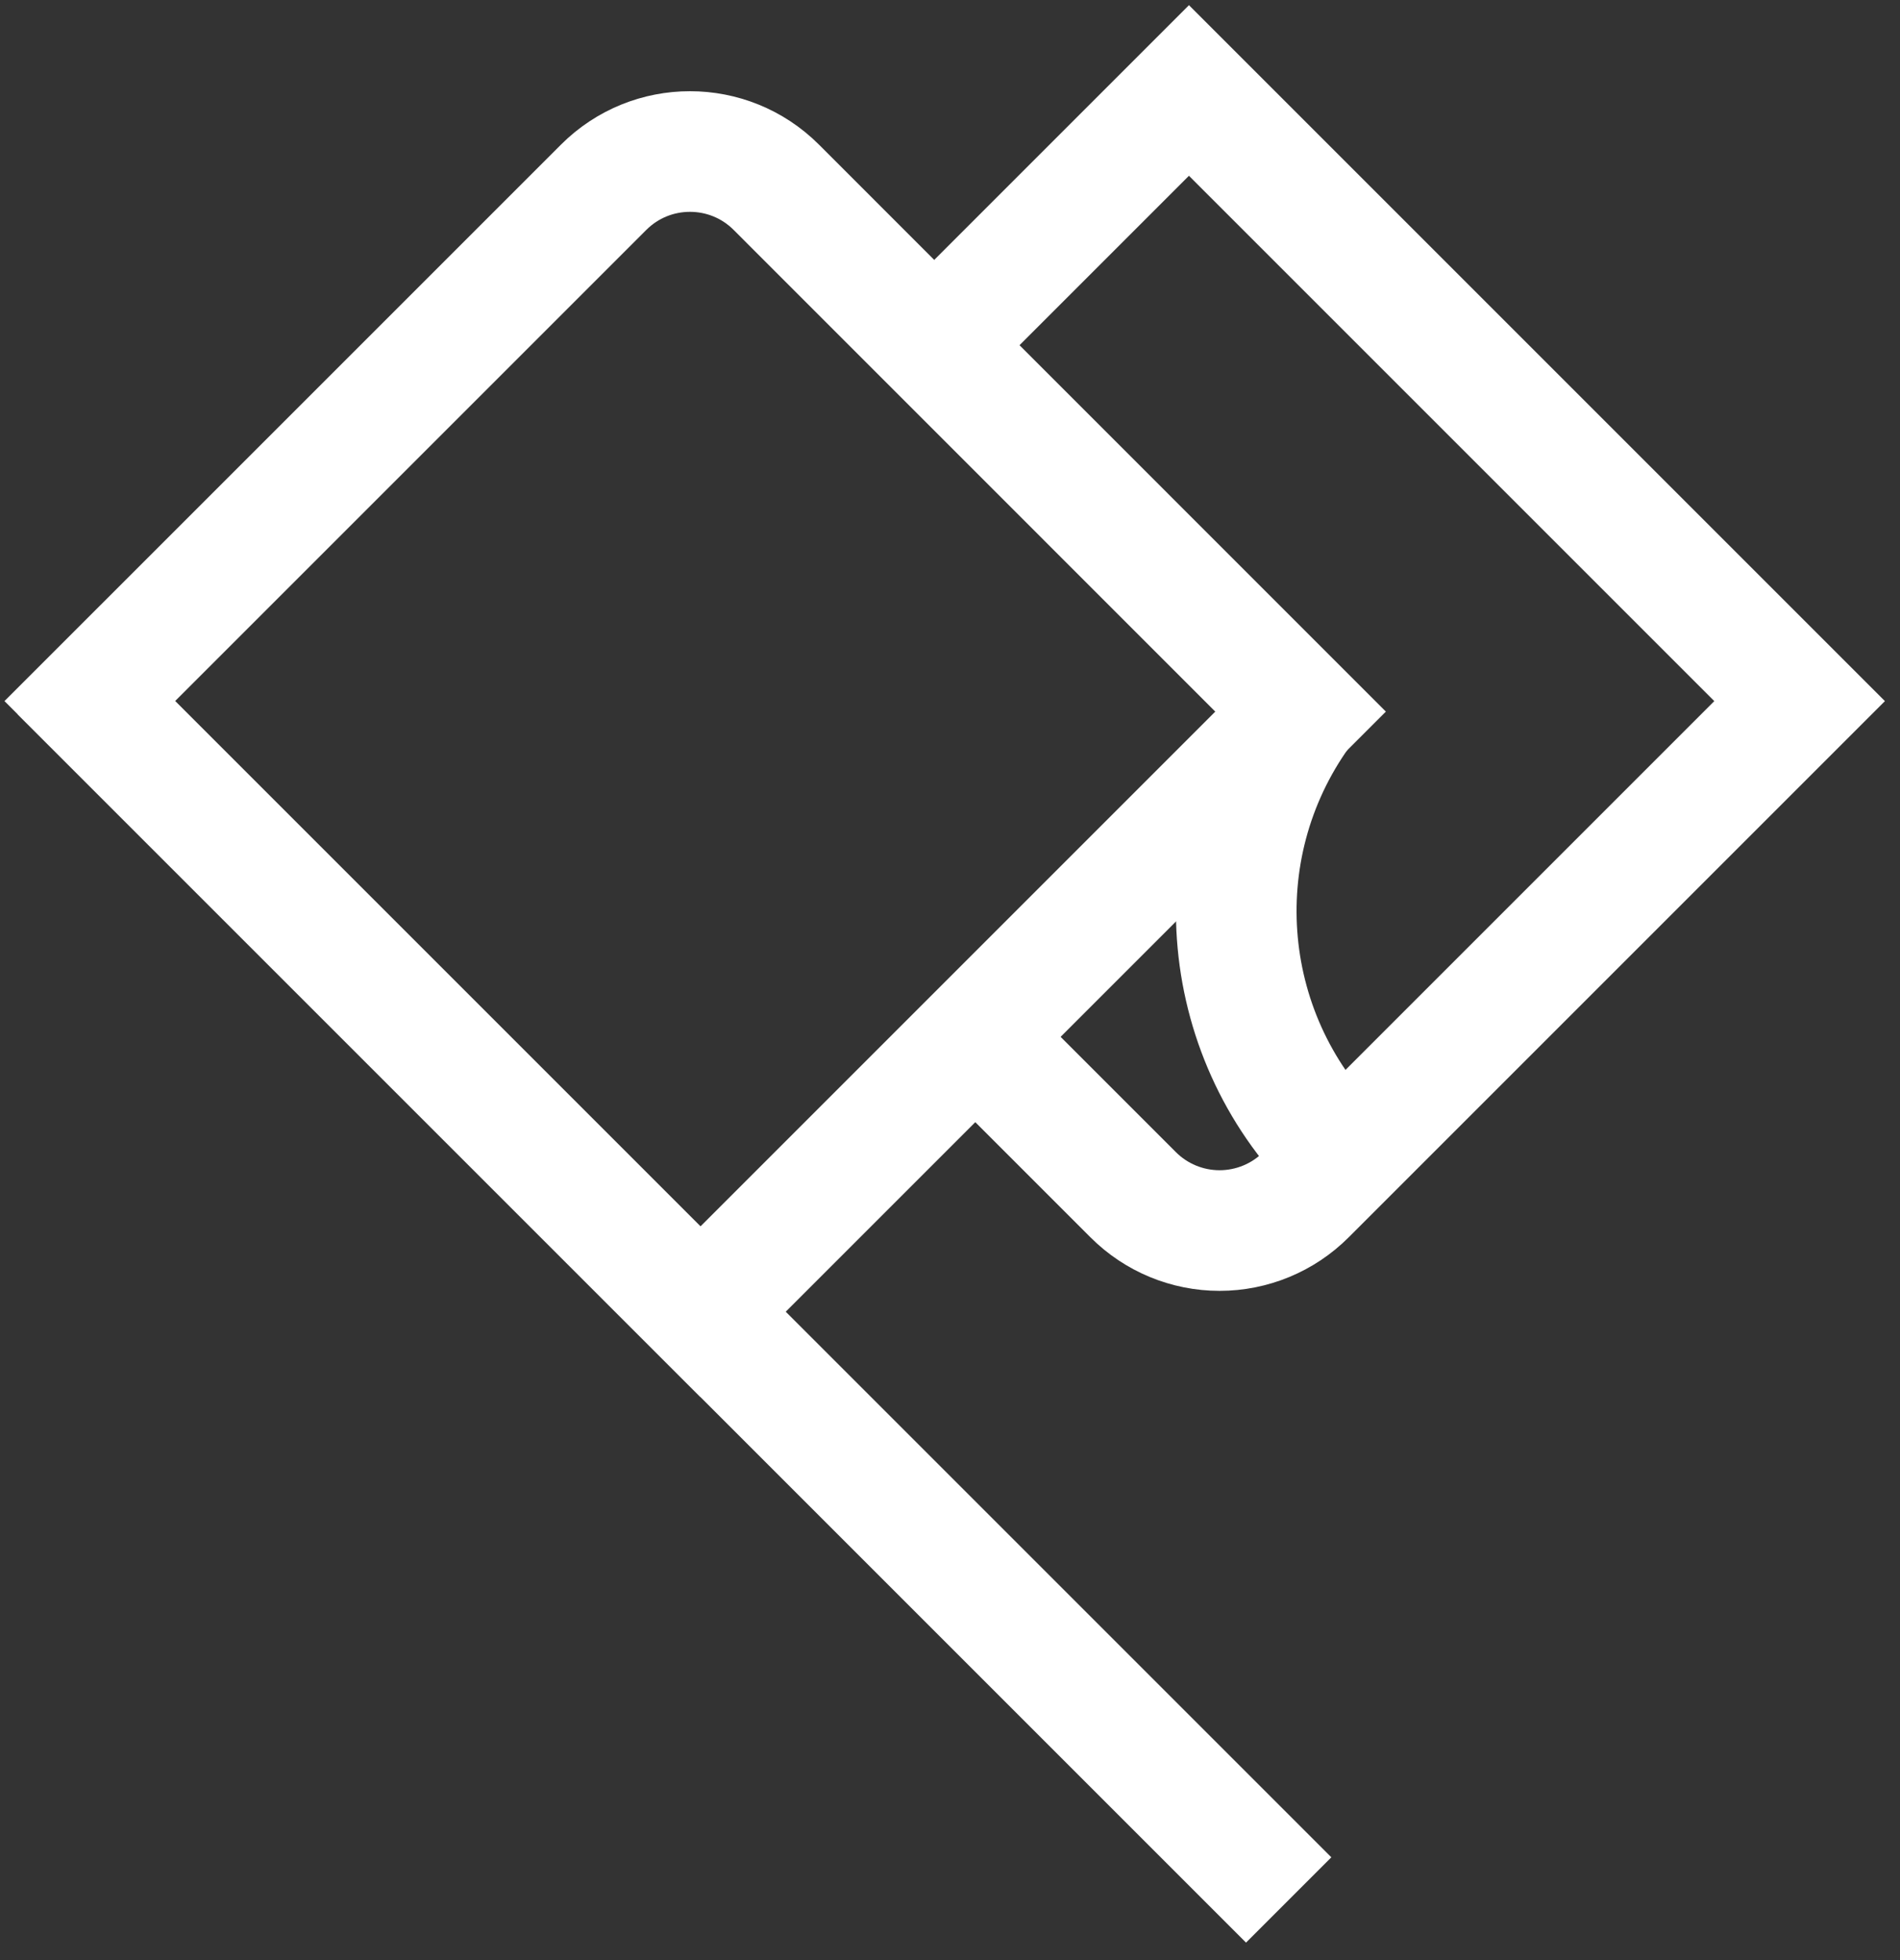
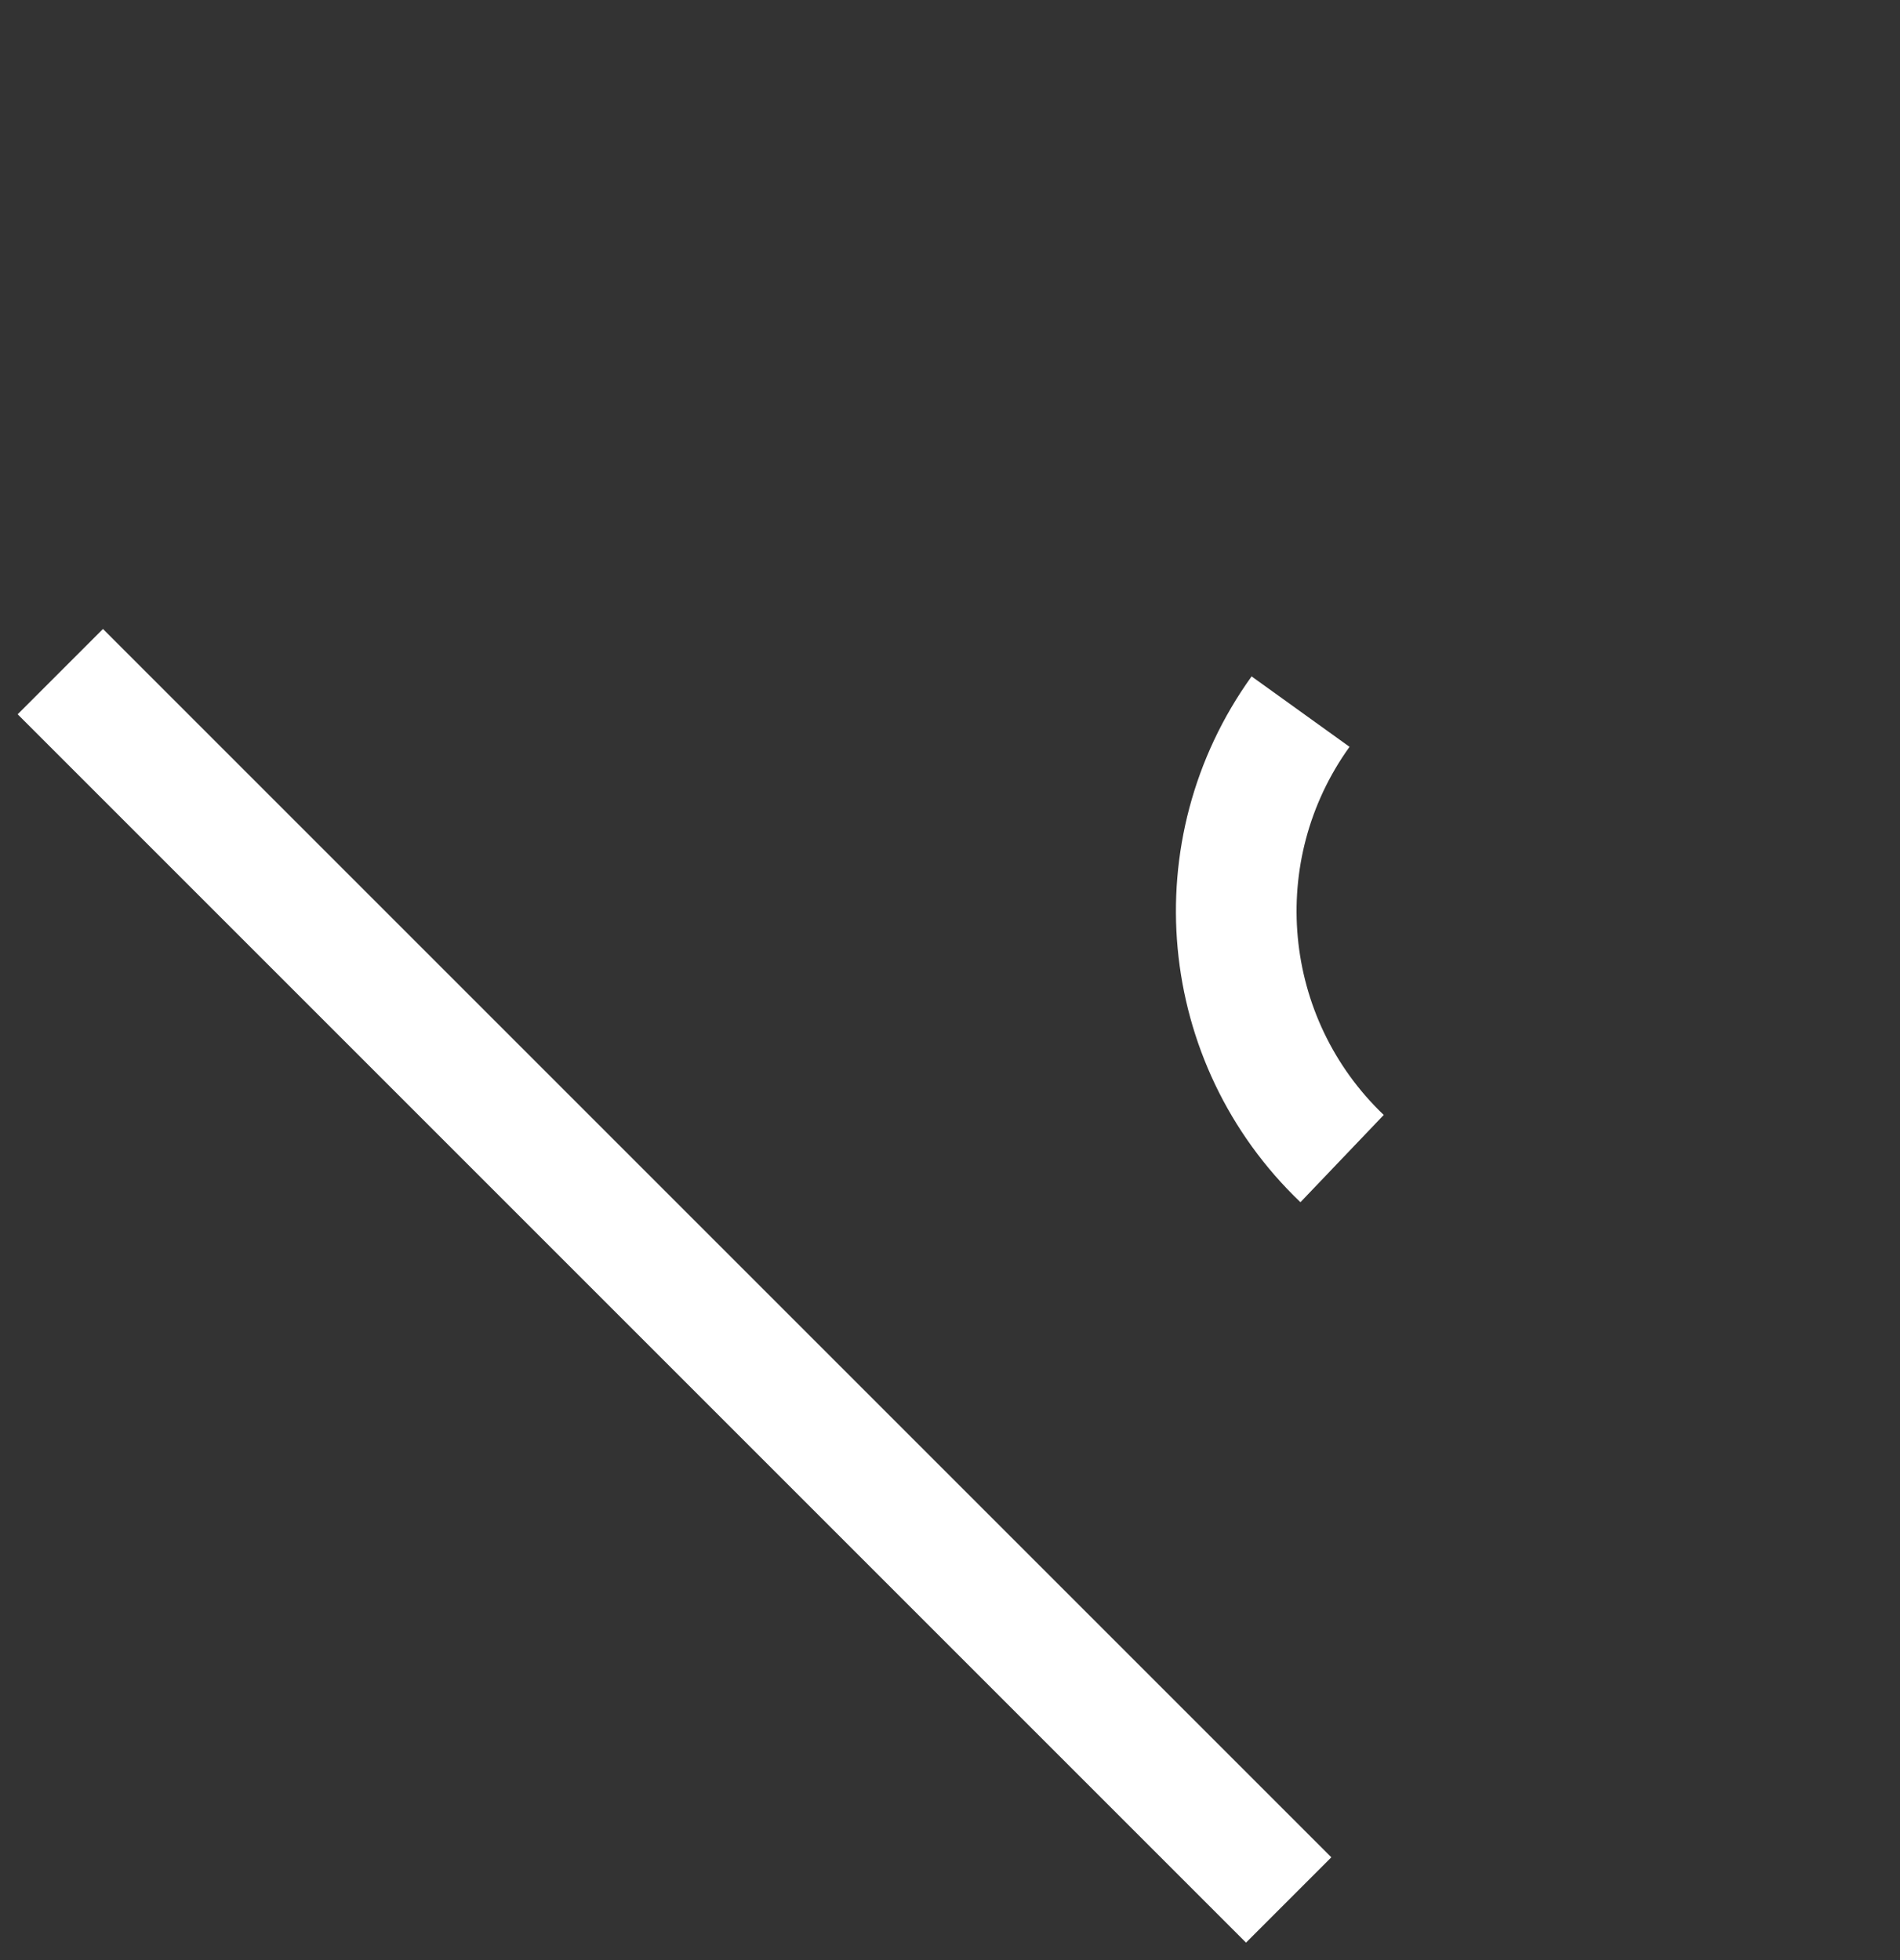
<svg xmlns="http://www.w3.org/2000/svg" width="63" height="65" viewBox="0 0 63 65" fill="none">
  <rect x="0" y="0" width="63" height="65" fill="#333333" stroke="none" />
  <path d="M2 22.27L42.73 63" stroke="#ffffff" stroke-width="4" />
-   <path fill-rule="evenodd" clip-rule="evenodd" d="M2.977 23.247L20.015 6.21C21.596 4.629 24.16 4.629 25.741 6.21L43.124 23.596L23.225 43.495L2.977 23.247Z" stroke="#ffffff" stroke-width="4" />
-   <path d="M30.976 11.447L39.423 3L59.671 23.248L43.303 39.616C42.543 40.376 41.513 40.803 40.438 40.803C39.364 40.803 38.333 40.376 37.574 39.616L32.344 34.386" stroke="#ffffff" stroke-width="4" />
  <path d="M44.501 38.417C40.41 34.511 39.822 28.188 43.124 23.596" stroke="#ffffff" stroke-width="4" />
</svg>